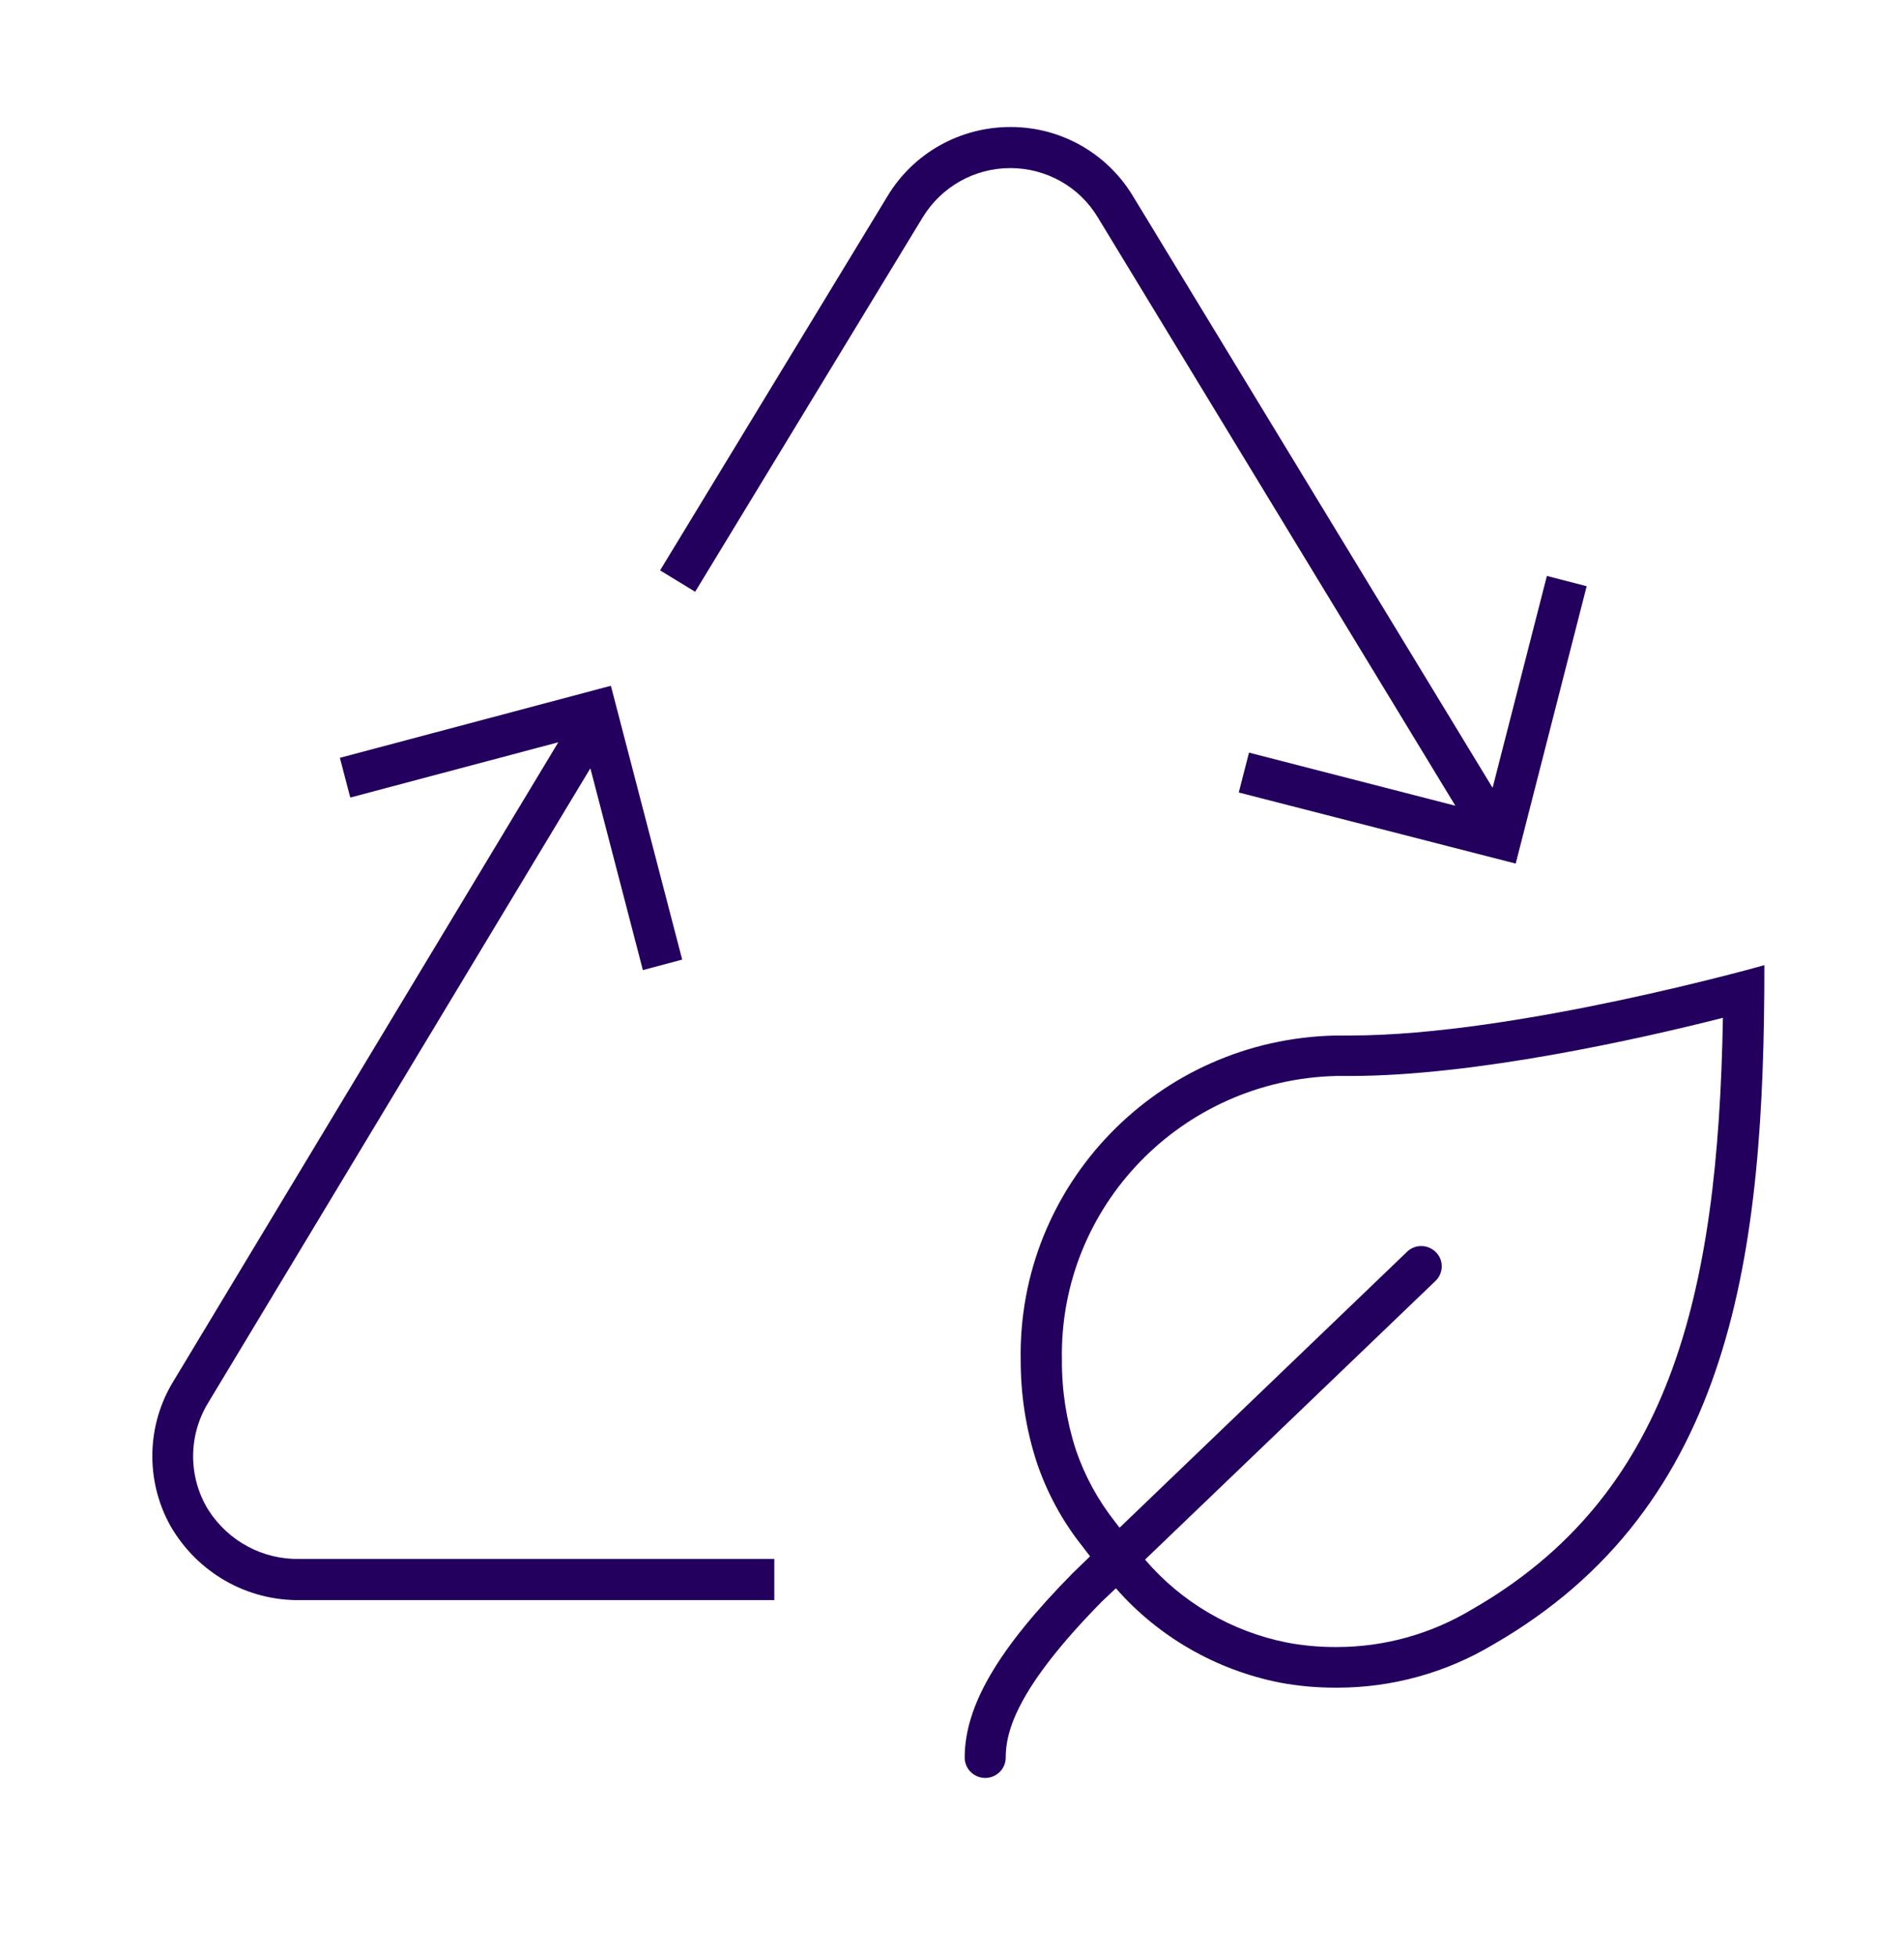
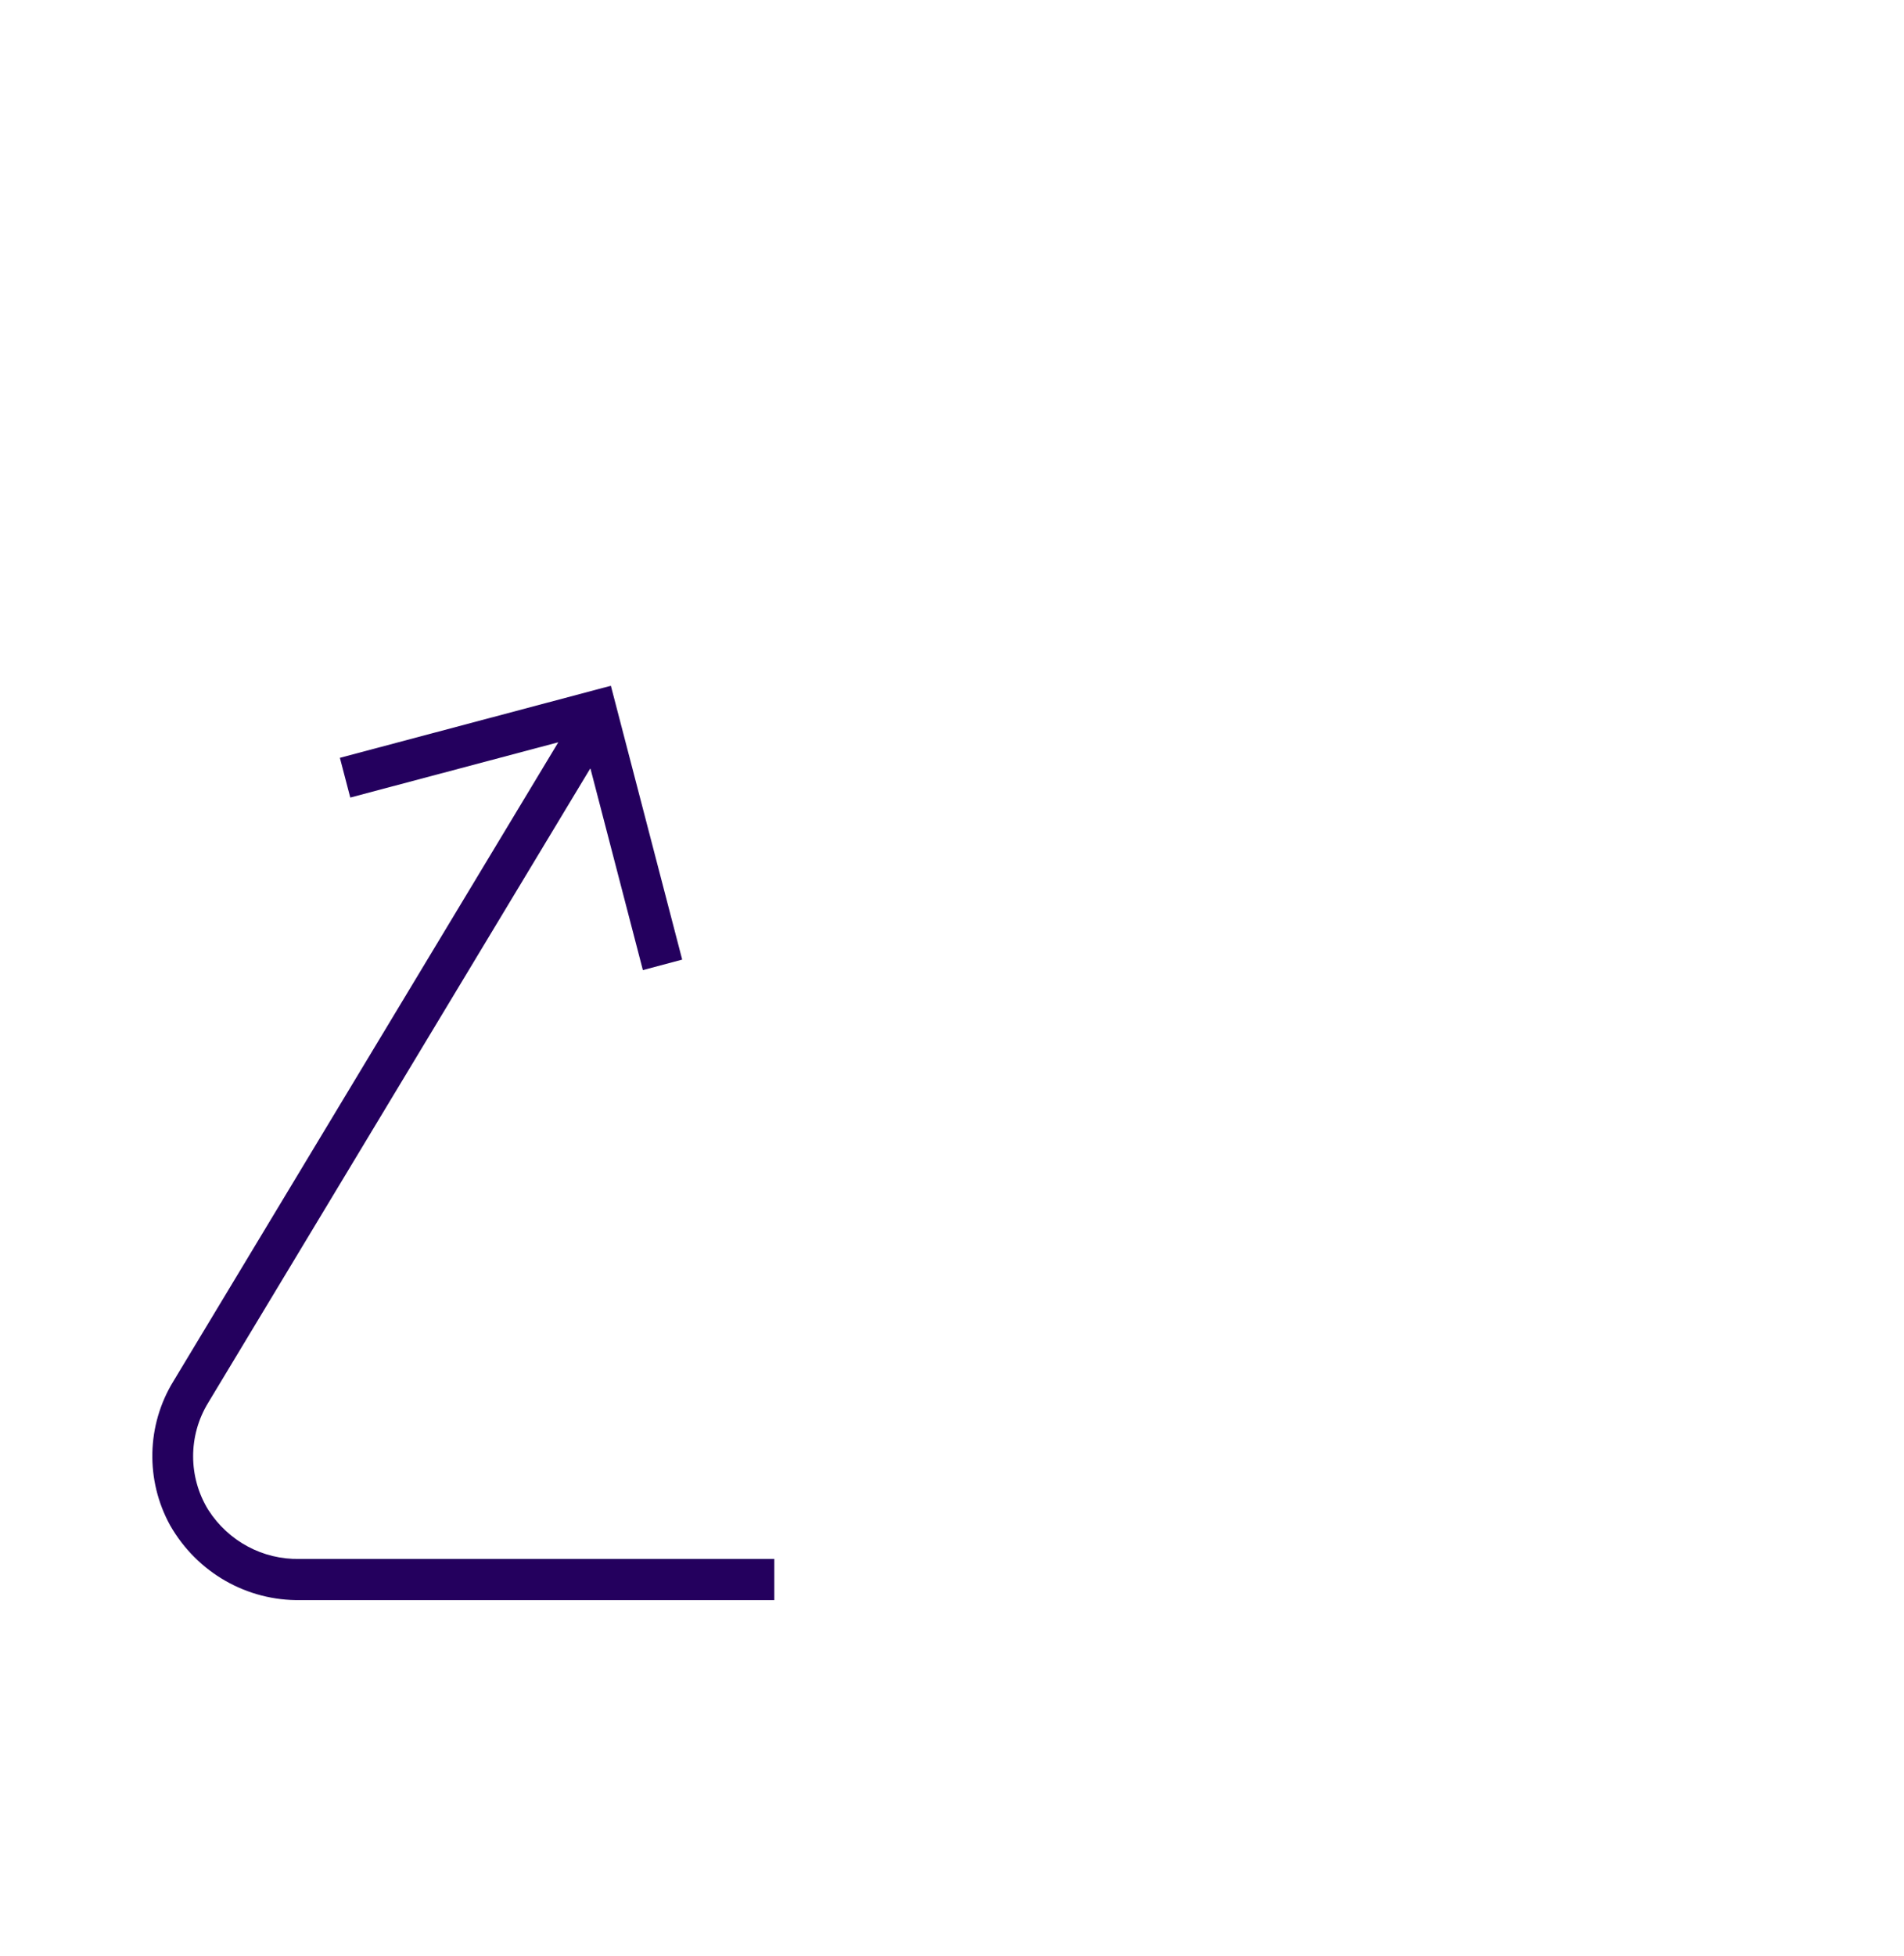
<svg xmlns="http://www.w3.org/2000/svg" height="154" viewBox="0 0 150 154" width="150">
  <g fill="none" fill-rule="evenodd">
-     <path d="m0 0h150v154h-150z" />
    <g fill="#24005e" fill-rule="nonzero" transform="translate(12 10)">
-       <path d="m67.587 3.236c2.828 0 5.446 1.456 6.901 3.883l28.153 46.303s0 .032-.016.016l-16.226-4.174-.808 3.139 21.818 5.598 5.592-21.841-3.135-.809-4.267 16.648s-.016.016-.032 0l-28.314-46.562c-2.052-3.397-5.721-5.452-9.664-5.436-3.959 0-7.628 2.055-9.664 5.436l-17.923 29.477 2.764 1.683 17.923-29.477c1.471-2.411 4.073-3.883 6.901-3.883z" />
      <path d="m4.421 108.913c-1.605-2.594-1.605-5.869-.016-8.463l30.083-49.917h.032l4.126 15.855 3.098-.827-5.618-21.562-21.35 5.674.819 3.129 16.358-4.345s.032 0 .016.016l-30.308 50.29c-2.119 3.453-2.215 7.798-.257 11.348 2.119 3.713 6.052 5.966 10.29 5.885h37.307v-3.242h-37.403c-2.89.065-5.602-1.394-7.176-3.842z" />
-       <path d="m94.352 71.539c-.372 0-.743 0-1.099 0-13.996.272-25.116 11.75-24.841 25.613 0 2.705.42 5.411 1.261 7.988.808 2.401 2.02 4.642 3.604 6.627l.598.784-1.325 1.281c-5.915 5.987-8.55 10.485-8.55 14.567 0 .88.727 1.601 1.616 1.601s1.616-.72 1.616-1.601c0-1.985.792-5.411 7.596-12.31l1.083-1.025c3.346 3.826 7.903 6.435 12.914 7.428 1.455.272 2.909.4 4.38.4h.145c4.315 0 8.55-1.169 12.251-3.378 19.007-10.901 21.399-30.975 21.399-53.515 0 0-19.556 5.539-32.615 5.539zm9.552 45.223c-3.184 1.905-6.853 2.929-10.57 2.929h-.145c-1.277 0-2.537-.112-3.798-.352-4.364-.864-8.307-3.17-11.184-6.531l22.837-21.899c.663-.592.727-1.601.129-2.257-.598-.656-1.616-.72-2.279-.128-.032.032-.065.064-.081.08l-22.611 21.691-.356-.464c-1.341-1.697-2.392-3.618-3.087-5.667-.743-2.289-1.115-4.674-1.099-7.092-.226-12.07 9.423-22.043 21.609-22.347h1.115c9.794 0 22.789-2.913 29.35-4.578-.388 22.091-4.234 37.683-19.799 46.599z" />
    </g>
  </g>
</svg>